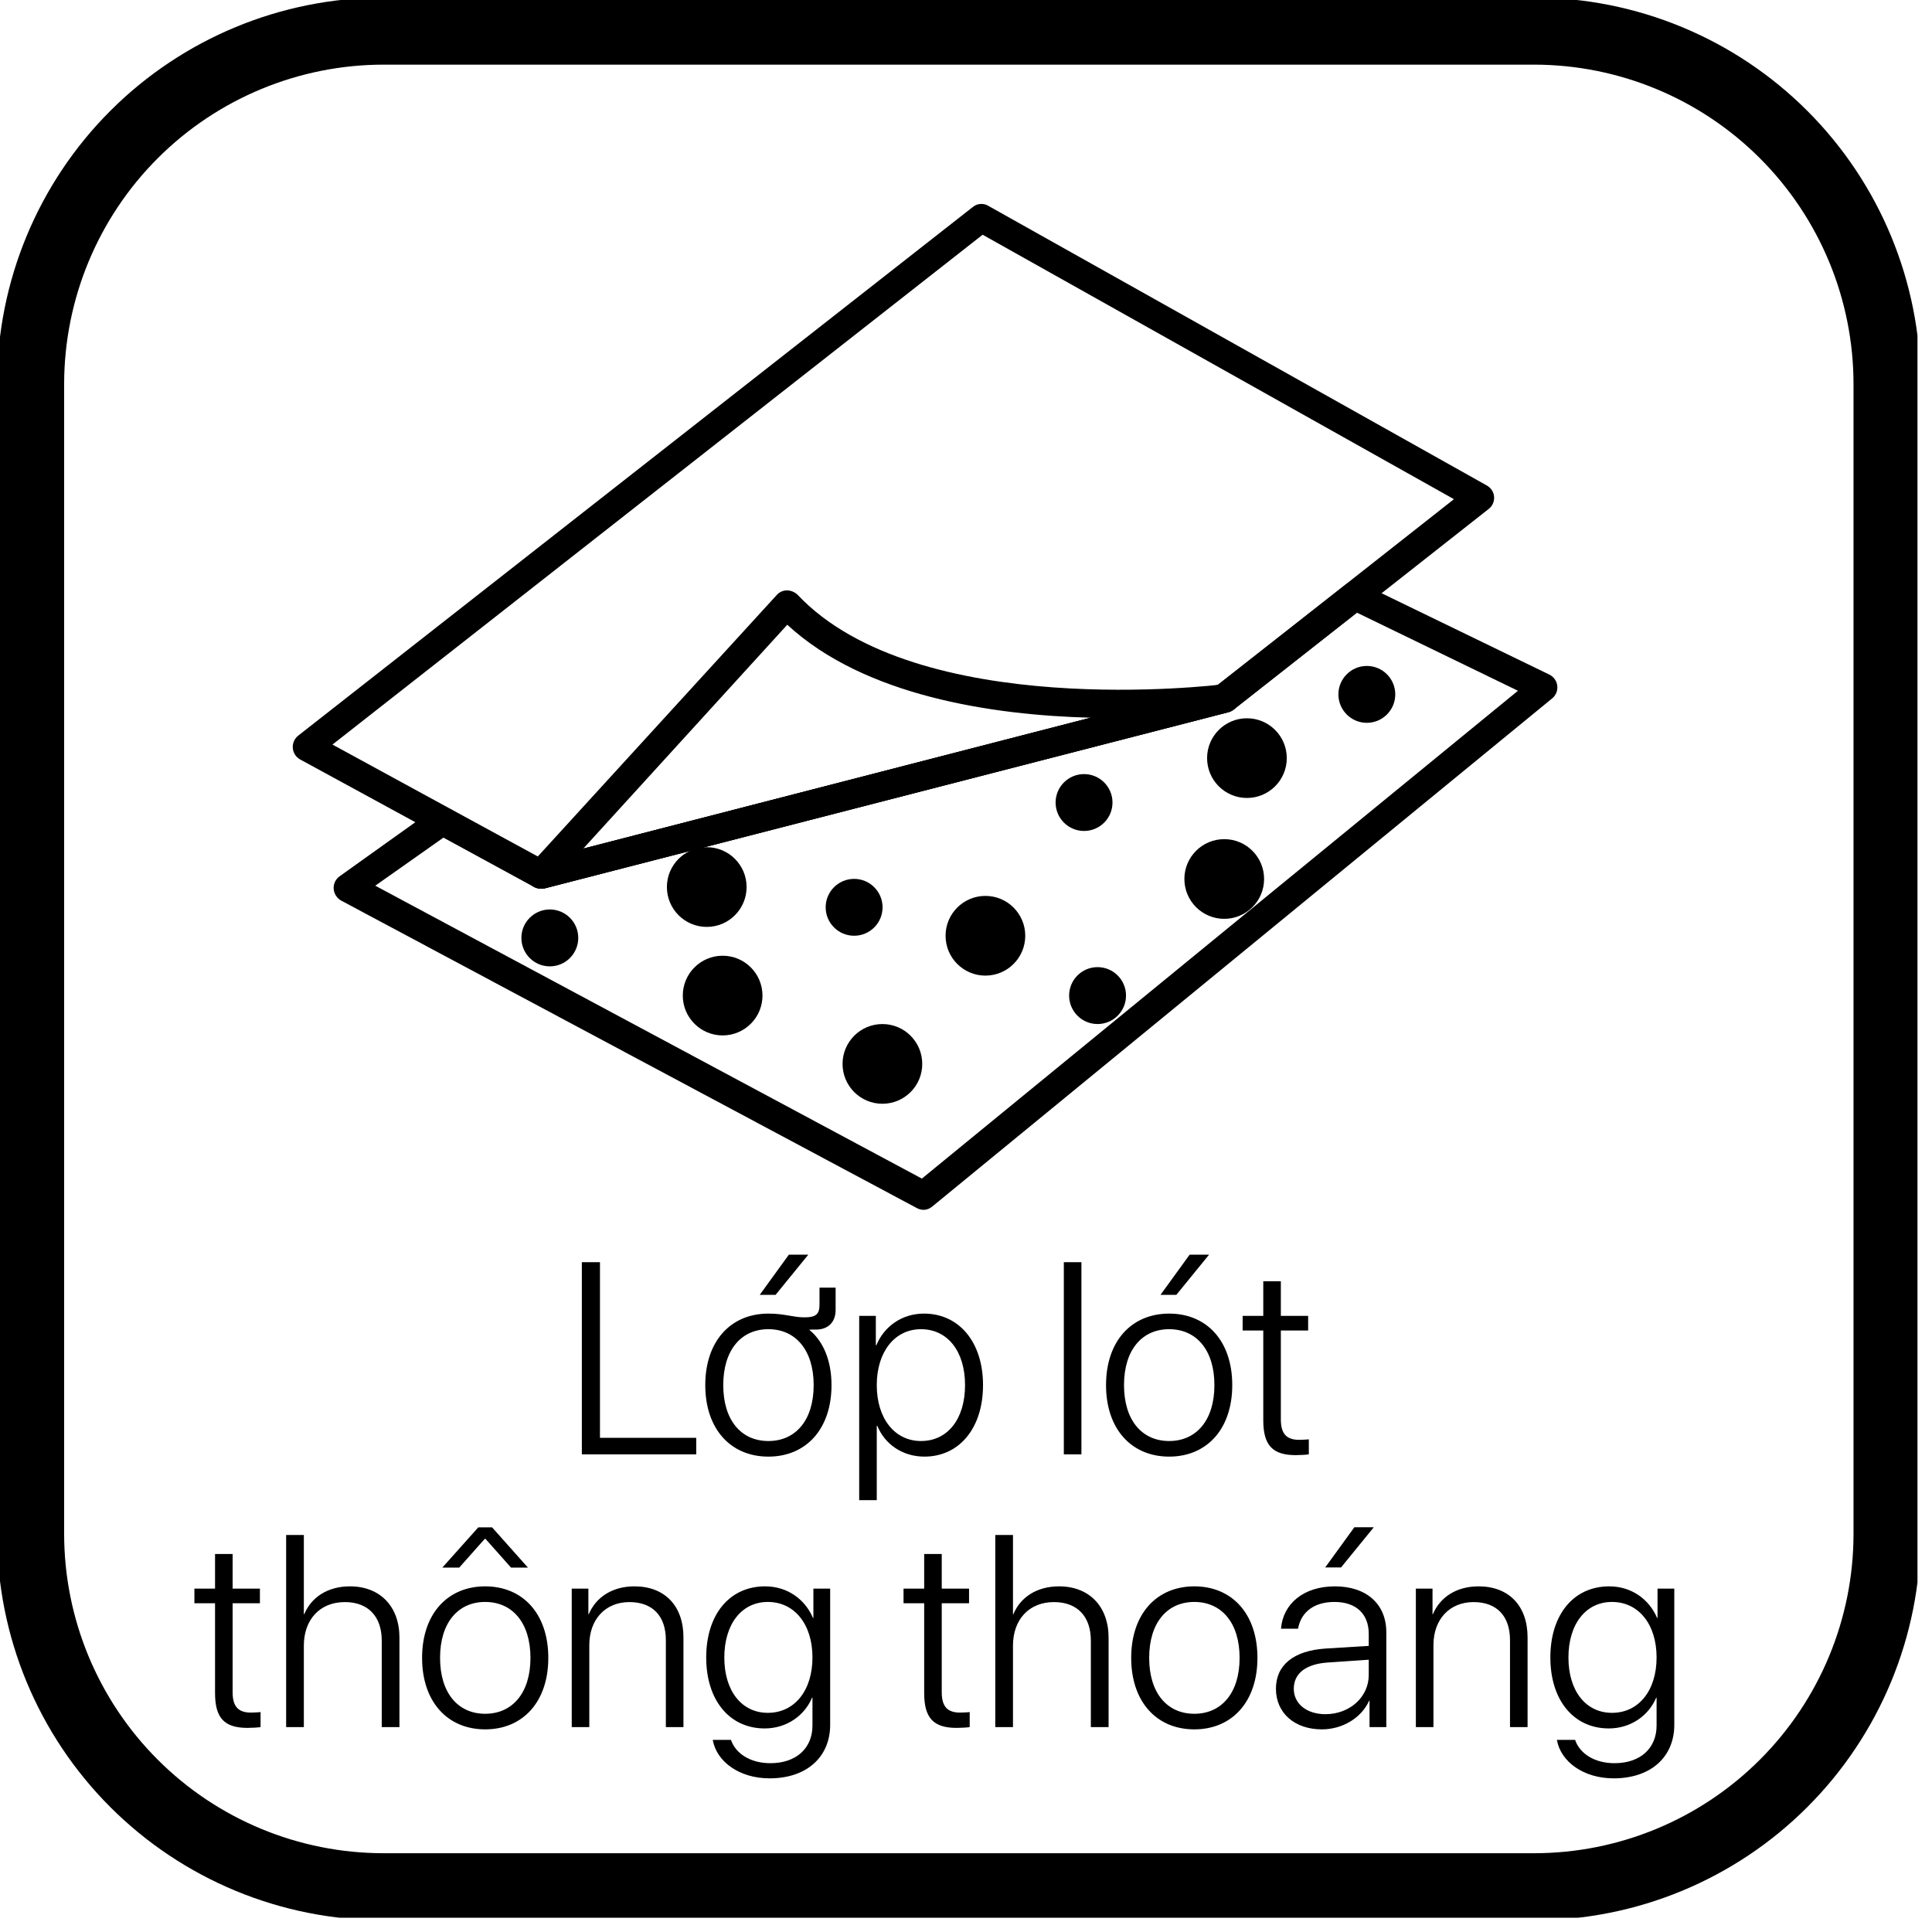
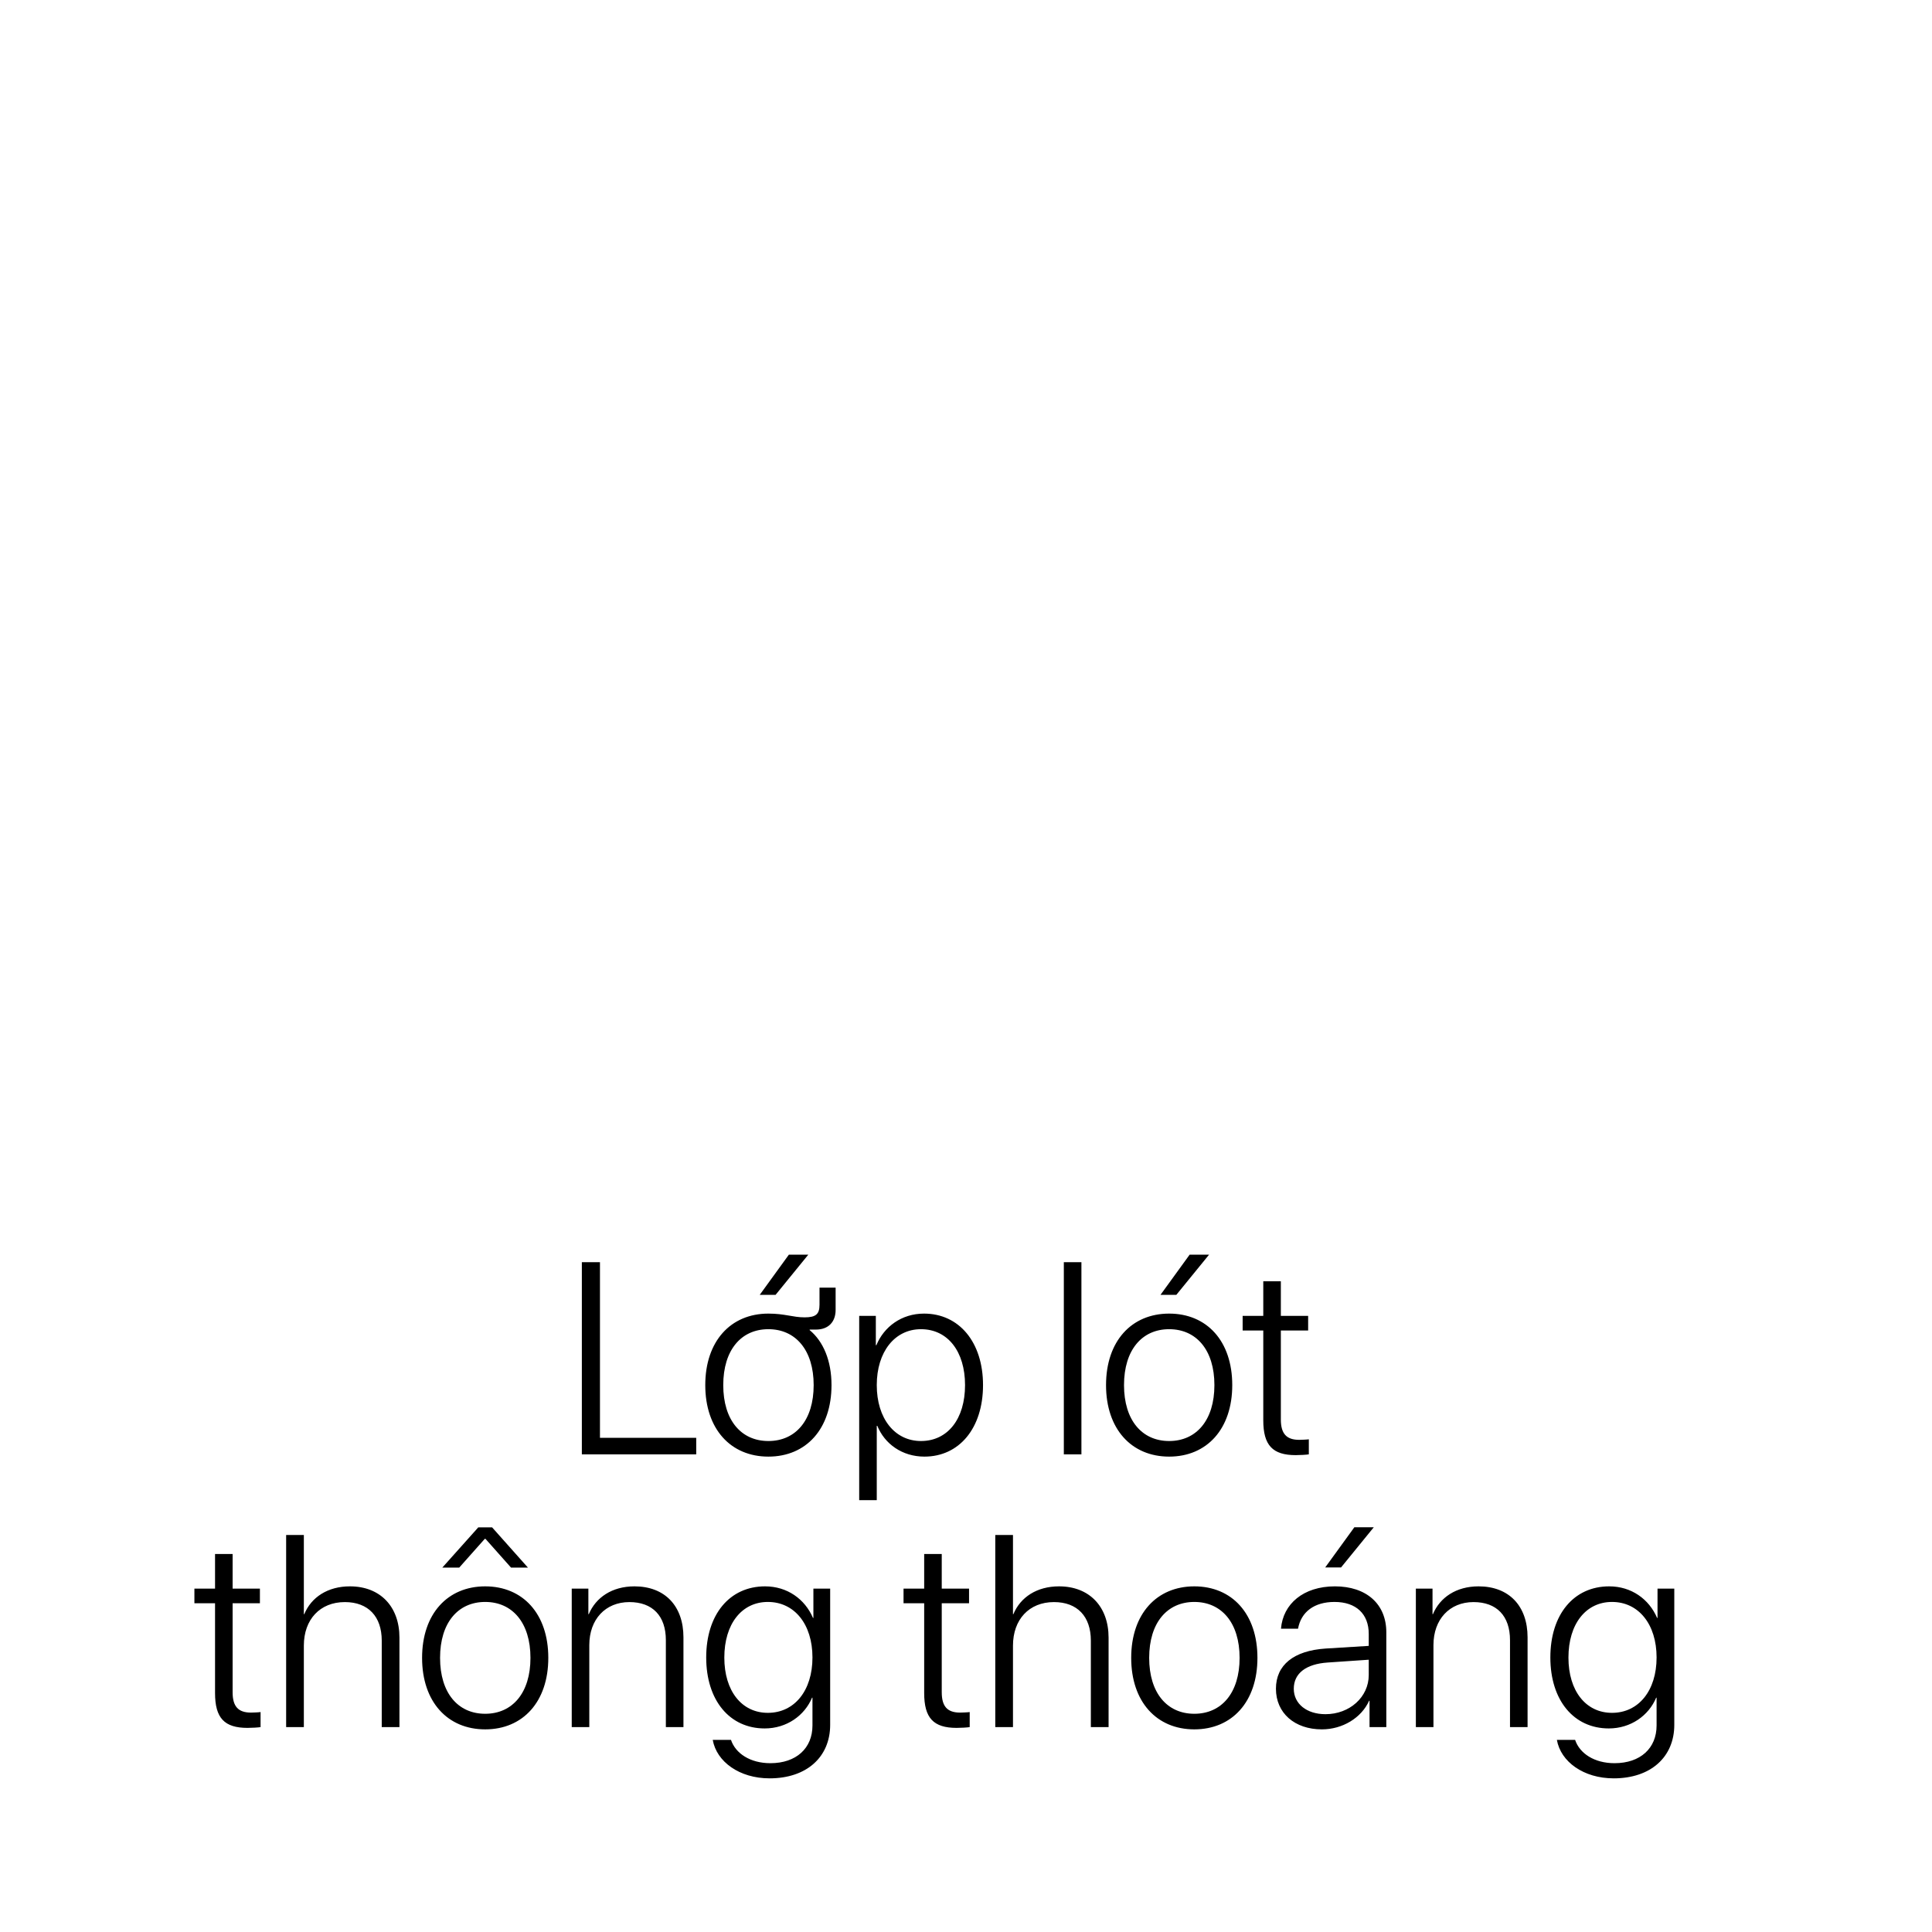
<svg xmlns="http://www.w3.org/2000/svg" width="85" height="85" viewBox="0 0 85 85" fill="none">
  <g clip-path="url(#clip0_3_24939)">
-     <path d="M83.022 67.479C83.022 71.598 81.386 75.548 78.473 78.46C75.561 81.373 71.611 83.009 67.492 83.009H16.871C12.753 83.007 8.804 81.371 5.893 78.458C2.982 75.546 1.347 71.597 1.347 67.479V16.876C1.355 12.762 2.993 8.82 5.903 5.913C8.813 3.007 12.758 1.372 16.871 1.369H67.492C71.611 1.371 75.561 3.008 78.474 5.922C81.386 8.835 83.022 12.786 83.022 16.905V67.479Z" stroke="black" stroke-width="2.95" />
    <path fill-rule="evenodd" clip-rule="evenodd" d="M23.487 39.014C23.579 39.066 23.683 39.093 23.788 39.091H23.948L54.051 31.335C54.134 31.31 54.212 31.27 54.281 31.217L65.496 22.392C65.578 22.329 65.642 22.247 65.683 22.153C65.725 22.059 65.742 21.956 65.734 21.854C65.726 21.751 65.692 21.652 65.636 21.566C65.58 21.48 65.504 21.409 65.414 21.36L43.485 9.058C43.379 8.993 43.255 8.963 43.132 8.973C43.007 8.983 42.89 9.031 42.795 9.111L13.116 32.368C13.035 32.433 12.972 32.517 12.931 32.612C12.89 32.707 12.873 32.811 12.882 32.914C12.891 33.017 12.925 33.117 12.981 33.204C13.037 33.291 13.114 33.362 13.205 33.413L23.487 39.014ZM23.871 37.798L14.627 32.758L43.232 10.327L63.968 21.962L53.579 30.137L23.871 37.798Z" fill="black" />
    <path fill-rule="evenodd" clip-rule="evenodd" d="M23.251 38.789C23.304 38.884 23.382 38.962 23.477 39.016C23.572 39.069 23.679 39.094 23.788 39.09H23.947L54.051 31.334C54.205 31.295 54.339 31.198 54.423 31.062C54.508 30.927 54.537 30.765 54.505 30.608C54.475 30.452 54.386 30.312 54.257 30.219C54.127 30.126 53.967 30.086 53.809 30.107C53.531 30.142 40.356 31.742 35.091 26.169C34.966 26.047 34.8 25.978 34.625 25.975C34.539 25.974 34.453 25.992 34.375 26.028C34.296 26.063 34.227 26.116 34.17 26.181L23.327 38.046C23.236 38.145 23.18 38.271 23.166 38.405C23.152 38.539 23.182 38.674 23.251 38.789V38.789ZM25.665 37.331L34.637 27.486C38.043 30.632 43.674 31.464 47.983 31.576L25.665 37.331Z" fill="black" />
    <path fill-rule="evenodd" clip-rule="evenodd" d="M40.339 53.151C40.428 53.199 40.527 53.226 40.628 53.228C40.775 53.228 40.916 53.173 41.024 53.075L68.288 30.727C68.369 30.661 68.432 30.576 68.472 30.479C68.511 30.382 68.526 30.276 68.514 30.173C68.502 30.069 68.465 29.969 68.404 29.884C68.344 29.798 68.264 29.729 68.17 29.682L59.859 25.651C59.753 25.602 59.635 25.583 59.519 25.595C59.403 25.608 59.292 25.651 59.198 25.722L53.573 30.131L23.865 37.804L19.733 35.567C19.631 35.51 19.514 35.483 19.397 35.489C19.28 35.496 19.168 35.535 19.072 35.603L14.94 38.554C14.853 38.617 14.783 38.7 14.738 38.798C14.692 38.895 14.672 39.002 14.68 39.109C14.689 39.215 14.723 39.318 14.781 39.407C14.839 39.497 14.918 39.571 15.011 39.623L40.339 53.151ZM40.558 51.853L16.51 38.967L19.515 36.848L23.499 39.02C23.567 39.06 23.642 39.086 23.72 39.096C23.798 39.106 23.878 39.1 23.953 39.079L54.057 31.323C54.14 31.298 54.218 31.258 54.287 31.205L59.7 26.955L66.783 30.391L40.558 51.853Z" fill="black" />
    <path d="M31.793 45.554C32.761 45.554 33.546 44.769 33.546 43.801C33.546 42.833 32.761 42.048 31.793 42.048C30.824 42.048 30.04 42.833 30.04 43.801C30.04 44.769 30.824 45.554 31.793 45.554Z" fill="black" />
-     <path d="M31.094 40.78C32.062 40.78 32.847 39.995 32.847 39.026C32.847 38.058 32.062 37.273 31.094 37.273C30.126 37.273 29.341 38.058 29.341 39.026C29.341 39.995 30.126 40.78 31.094 40.78Z" fill="black" />
-     <path d="M53.862 40.425C54.83 40.425 55.615 39.64 55.615 38.672C55.615 37.704 54.83 36.919 53.862 36.919C52.893 36.919 52.108 37.704 52.108 38.672C52.108 39.64 52.893 40.425 53.862 40.425Z" fill="black" />
    <path d="M43.354 42.923C44.322 42.923 45.107 42.138 45.107 41.169C45.107 40.201 44.322 39.416 43.354 39.416C42.386 39.416 41.601 40.201 41.601 41.169C41.601 42.138 42.386 42.923 43.354 42.923Z" fill="black" />
    <path d="M38.822 48.561C39.791 48.561 40.575 47.776 40.575 46.808C40.575 45.839 39.791 45.054 38.822 45.054C37.854 45.054 37.069 45.839 37.069 46.808C37.069 47.776 37.854 48.561 38.822 48.561Z" fill="black" />
-     <path d="M54.86 35.107C55.828 35.107 56.613 34.322 56.613 33.354C56.613 32.386 55.828 31.601 54.86 31.601C53.892 31.601 53.107 32.386 53.107 33.354C53.107 34.322 53.892 35.107 54.86 35.107Z" fill="black" />
+     <path d="M54.86 35.107C55.828 35.107 56.613 34.322 56.613 33.354C56.613 32.386 55.828 31.601 54.86 31.601C53.892 31.601 53.107 32.386 53.107 33.354Z" fill="black" />
    <path d="M60.135 31.801C60.826 31.801 61.386 31.241 61.386 30.55C61.386 29.859 60.826 29.299 60.135 29.299C59.444 29.299 58.884 29.859 58.884 30.55C58.884 31.241 59.444 31.801 60.135 31.801Z" fill="black" />
-     <path d="M47.694 36.559C48.385 36.559 48.945 35.999 48.945 35.308C48.945 34.617 48.385 34.057 47.694 34.057C47.003 34.057 46.442 34.617 46.442 35.308C46.442 35.999 47.003 36.559 47.694 36.559Z" fill="black" />
    <path d="M48.288 45.053C48.979 45.053 49.54 44.492 49.54 43.801C49.54 43.11 48.979 42.55 48.288 42.55C47.597 42.55 47.037 43.11 47.037 43.801C47.037 44.492 47.597 45.053 48.288 45.053Z" fill="black" />
    <path d="M37.578 41.169C38.269 41.169 38.829 40.609 38.829 39.918C38.829 39.227 38.269 38.667 37.578 38.667C36.887 38.667 36.326 39.227 36.326 39.918C36.326 40.609 36.887 41.169 37.578 41.169Z" fill="black" />
    <path d="M24.19 42.516C24.881 42.516 25.441 41.955 25.441 41.264C25.441 40.573 24.881 40.013 24.19 40.013C23.499 40.013 22.939 40.573 22.939 41.264C22.939 41.955 23.499 42.516 24.19 42.516Z" fill="black" />
  </g>
  <path d="M30.631 63.259V63.985H25.599V55.532H26.396V63.259H30.631ZM33.806 63.399C35.013 63.399 35.798 62.474 35.798 60.939C35.798 59.404 35.007 58.479 33.806 58.479C32.605 58.479 31.82 59.398 31.82 60.939C31.82 62.48 32.605 63.399 33.806 63.399ZM36.583 60.939C36.583 62.866 35.469 64.085 33.806 64.085C32.142 64.085 31.029 62.866 31.029 60.939C31.029 59.012 32.142 57.793 33.806 57.793C34.532 57.793 34.878 57.958 35.399 57.958C35.897 57.958 36.055 57.817 36.055 57.401V56.651H36.764V57.629C36.764 58.163 36.442 58.496 35.897 58.496H35.622V58.52C36.219 59.012 36.583 59.861 36.583 60.939ZM34.122 56.968H33.425L34.708 55.199H35.563L34.122 56.968ZM40.654 57.793C42.194 57.793 43.249 59.047 43.249 60.939C43.249 62.837 42.2 64.085 40.671 64.085C39.687 64.085 38.92 63.522 38.598 62.731H38.574V66H37.801V57.893H38.533V59.182H38.557C38.891 58.373 39.664 57.793 40.654 57.793ZM40.519 63.399C41.696 63.399 42.458 62.427 42.458 60.939C42.458 59.457 41.696 58.479 40.519 58.479C39.365 58.479 38.574 59.475 38.574 60.939C38.574 62.409 39.365 63.399 40.519 63.399ZM46.804 63.985V55.532H47.578V63.985H46.804ZM51.438 64.085C49.78 64.085 48.661 62.872 48.661 60.939C48.661 59 49.786 57.793 51.438 57.793C53.096 57.793 54.214 59 54.214 60.939C54.214 62.872 53.096 64.085 51.438 64.085ZM51.438 63.399C52.633 63.399 53.429 62.486 53.429 60.939C53.429 59.393 52.633 58.479 51.438 58.479C50.243 58.479 49.452 59.393 49.452 60.939C49.452 62.486 50.243 63.399 51.438 63.399ZM51.754 56.968H51.057L52.34 55.199H53.195L51.754 56.968ZM55.579 56.37H56.352V57.893H57.553V58.537H56.352V62.45C56.352 63.077 56.599 63.347 57.161 63.347C57.243 63.347 57.536 63.335 57.583 63.323V63.985C57.501 64.003 57.173 64.02 57.008 64.02C55.989 64.02 55.579 63.587 55.579 62.486V58.537H54.671V57.893H55.579V56.37ZM9.461 68.37H10.234V69.893H11.435V70.537H10.234V74.45C10.234 75.077 10.48 75.347 11.043 75.347C11.125 75.347 11.418 75.335 11.464 75.323V75.985C11.382 76.003 11.054 76.02 10.89 76.02C9.871 76.02 9.461 75.587 9.461 74.486V70.537H8.553V69.893H9.461V68.37ZM12.589 75.985V67.532H13.368V71.018H13.386C13.696 70.268 14.423 69.793 15.395 69.793C16.73 69.793 17.574 70.684 17.574 72.049V75.985H16.795V72.178C16.795 71.123 16.203 70.485 15.172 70.485C14.077 70.485 13.368 71.252 13.368 72.4V75.985H12.589ZM21.346 76.085C19.689 76.085 18.57 74.872 18.57 72.939C18.57 71 19.695 69.793 21.346 69.793C23.004 69.793 24.123 71 24.123 72.939C24.123 74.872 23.004 76.085 21.346 76.085ZM21.346 75.399C22.541 75.399 23.338 74.486 23.338 72.939C23.338 71.393 22.541 70.479 21.346 70.479C20.151 70.479 19.361 71.393 19.361 72.939C19.361 74.486 20.151 75.399 21.346 75.399ZM21.651 67.198L23.227 68.968H22.483L21.358 67.702H21.329L20.204 68.968H19.46L21.042 67.198H21.651ZM25.154 75.985V69.893H25.886V71.018H25.904C26.214 70.28 26.929 69.793 27.913 69.793C29.249 69.793 30.069 70.654 30.069 72.037V75.985H29.295V72.16C29.295 71.094 28.71 70.485 27.69 70.485C26.636 70.485 25.927 71.246 25.927 72.377V75.985H25.154ZM33.782 75.358C34.954 75.358 35.745 74.38 35.745 72.921C35.745 71.463 34.954 70.479 33.782 70.479C32.634 70.479 31.867 71.445 31.867 72.927C31.867 74.398 32.634 75.358 33.782 75.358ZM33.859 78.24C32.529 78.24 31.527 77.508 31.357 76.547H32.16C32.359 77.145 33.009 77.573 33.894 77.573C35.036 77.573 35.745 76.911 35.745 75.915V74.691H35.727C35.399 75.475 34.614 76.044 33.642 76.044C32.101 76.044 31.07 74.808 31.07 72.921C31.07 71.029 32.101 69.793 33.66 69.793C34.632 69.793 35.411 70.35 35.768 71.182H35.786V69.893H36.524V75.885C36.524 77.303 35.487 78.24 33.859 78.24ZM40.66 68.37H41.433V69.893H42.634V70.537H41.433V74.45C41.433 75.077 41.679 75.347 42.241 75.347C42.323 75.347 42.616 75.335 42.663 75.323V75.985C42.581 76.003 42.253 76.02 42.089 76.02C41.069 76.02 40.66 75.587 40.66 74.486V70.537H39.752V69.893H40.66V68.37ZM43.788 75.985V67.532H44.567V71.018H44.584C44.895 70.268 45.621 69.793 46.593 69.793C47.929 69.793 48.773 70.684 48.773 72.049V75.985H47.993V72.178C47.993 71.123 47.402 70.485 46.371 70.485C45.275 70.485 44.567 71.252 44.567 72.4V75.985H43.788ZM52.545 76.085C50.887 76.085 49.768 74.872 49.768 72.939C49.768 71 50.893 69.793 52.545 69.793C54.203 69.793 55.322 71 55.322 72.939C55.322 74.872 54.203 76.085 52.545 76.085ZM52.545 75.399C53.74 75.399 54.537 74.486 54.537 72.939C54.537 71.393 53.74 70.479 52.545 70.479C51.35 70.479 50.559 71.393 50.559 72.939C50.559 74.486 51.35 75.399 52.545 75.399ZM58.315 75.417C59.381 75.417 60.219 74.661 60.219 73.695V73.021L58.414 73.144C57.454 73.209 56.921 73.624 56.921 74.298C56.921 74.96 57.489 75.417 58.315 75.417ZM58.157 76.085C56.956 76.085 56.136 75.364 56.136 74.298C56.136 73.255 56.915 72.623 58.321 72.529L60.219 72.412V71.885C60.219 71.006 59.662 70.479 58.713 70.479C57.817 70.479 57.243 70.918 57.108 71.656H56.358C56.446 70.567 57.342 69.793 58.731 69.793C60.119 69.793 60.992 70.573 60.992 71.814V75.985H60.254V74.825H60.236C59.896 75.581 59.065 76.085 58.157 76.085ZM59 68.962H58.303L59.586 67.193H60.441L59 68.962ZM62.292 75.985V69.893H63.025V71.018H63.042C63.352 70.28 64.067 69.793 65.051 69.793C66.387 69.793 67.207 70.654 67.207 72.037V75.985H66.434V72.16C66.434 71.094 65.848 70.485 64.829 70.485C63.774 70.485 63.066 71.246 63.066 72.377V75.985H62.292ZM70.921 75.358C72.092 75.358 72.883 74.38 72.883 72.921C72.883 71.463 72.092 70.479 70.921 70.479C69.773 70.479 69.005 71.445 69.005 72.927C69.005 74.398 69.773 75.358 70.921 75.358ZM70.997 78.24C69.667 78.24 68.665 77.508 68.496 76.547H69.298C69.497 77.145 70.147 77.573 71.032 77.573C72.174 77.573 72.883 76.911 72.883 75.915V74.691H72.865C72.537 75.475 71.752 76.044 70.78 76.044C69.24 76.044 68.209 74.808 68.209 72.921C68.209 71.029 69.24 69.793 70.798 69.793C71.77 69.793 72.549 70.35 72.906 71.182H72.924V69.893H73.662V75.885C73.662 77.303 72.625 78.24 70.997 78.24Z" fill="black" />
  <defs>
    <clipPath id="clip0_3_24939">
-       <rect width="84.361" height="84.373" fill="white" />
-     </clipPath>
+       </clipPath>
  </defs>
</svg>